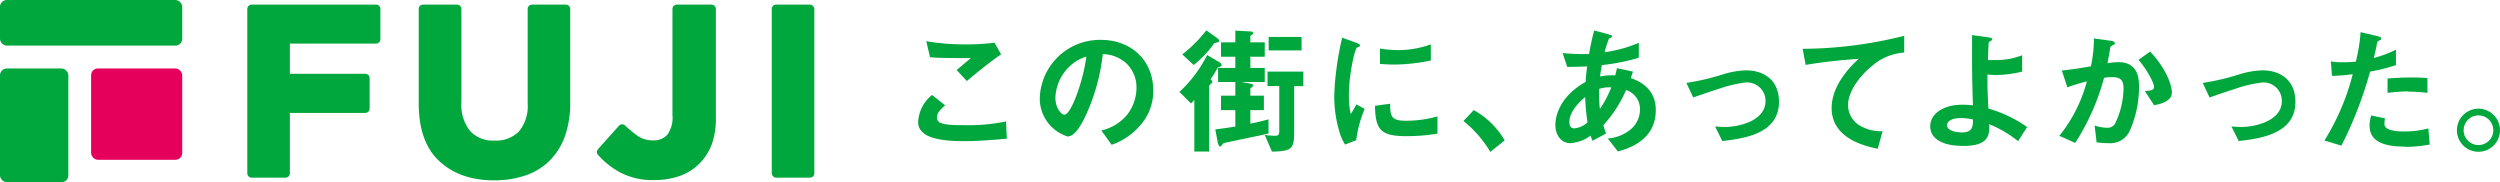
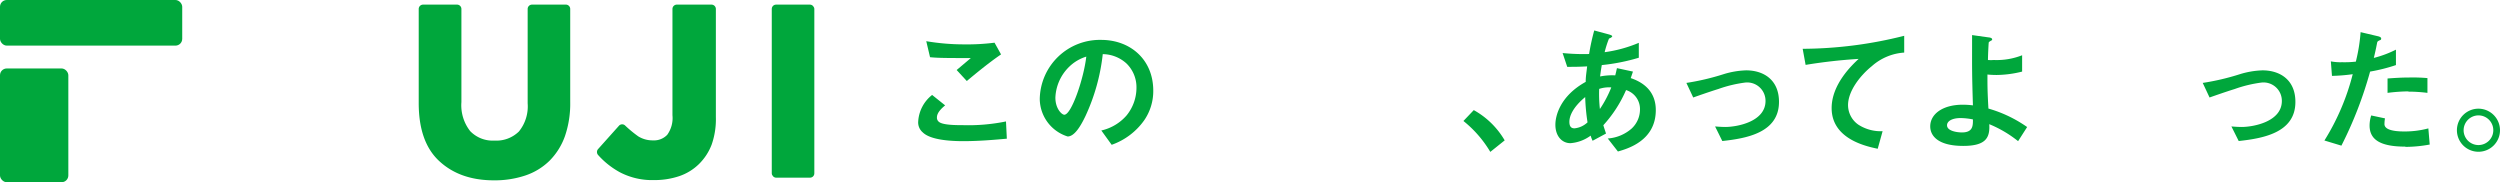
<svg xmlns="http://www.w3.org/2000/svg" width="384.15" height="28" viewBox="0 0 384.15 28">
  <defs>
    <style>
      .cls-1 {
        fill: #00a73c;
      }

      .cls-2 {
        fill: #e5005c;
      }
    </style>
  </defs>
  <title>logo_fuji</title>
  <g id="ヘッダー">
    <g>
      <g>
        <path class="cls-1" d="M148,21.69c-1.9,0-5-.17-6.2-1.34a2,2,0,0,1-.71-1.67,5.59,5.59,0,0,1,2.14-4.09l2,1.6c-.54.45-1.26,1.12-1.26,1.84a.8.8,0,0,0,.3.69c.59.51,2.69.51,3.63.51a28.75,28.75,0,0,0,6.68-.57l.13,2.65C152.8,21.48,150.48,21.69,148,21.69Zm.56-9.24L147,10.76l2.18-1.84c-3.55,0-5,0-6.27-.13l-.58-2.46a34.87,34.87,0,0,0,5.78.49,33.81,33.81,0,0,0,4.71-.26l1,1.8C151.94,9.64,149.74,11.46,148.56,12.45Z" />
        <path class="cls-1" d="M175.82,18.48a10.3,10.3,0,0,1-5,3.77l-1.59-2.2a7.24,7.24,0,0,0,3.86-2.29,6.73,6.73,0,0,0,1.54-4.26,5.09,5.09,0,0,0-1.54-3.75,5.48,5.48,0,0,0-3.64-1.43,30.34,30.34,0,0,1-2.66,9.52c-.64,1.33-1.62,3.13-2.74,3.13a6.1,6.1,0,0,1-4.28-5.76,9.24,9.24,0,0,1,9.44-9.08c4.45,0,8,3,8,7.8A7.9,7.9,0,0,1,175.82,18.48Zm-11.51-8.24A7,7,0,0,0,162.17,15c0,1.73,1,2.63,1.37,2.63,1.11,0,3-5.59,3.38-8.93A6.47,6.47,0,0,0,164.31,10.24Z" />
-         <path class="cls-1" d="M187.4,10.27c-.21.06-.23.06-.29.14A16.09,16.09,0,0,1,186,12.19c.11.09.28.19.28.39s-.07.15-.19.28-.3.25-.3.42v10h-2.27V15.34a4,4,0,0,1-.52.55l-1.77-1.77a19.52,19.52,0,0,0,4.26-5.67l1.88,1.11c.15.08.34.23.34.43S187.53,10.22,187.4,10.27Zm-.29-3.77c-.41.1-.48.1-.56.19a16.58,16.58,0,0,1-3.13,3.3l-1.75-1.63a20.81,20.81,0,0,0,3.7-3.7L187,5.83c.12.09.34.28.34.45S187.19,6.48,187.11,6.5Zm1.28,15.41c-.41.08-.43.13-.6.34s-.24.28-.32.28-.28-.32-.32-.49l-.41-2.16c1.29-.15,1.84-.24,3.08-.43V16.92h-2.2V14.7h2.2V12.6h-2.65V10.44h2.65V8.72h-2.2V6.5h2.2V4.7l2.27.13c.13,0,.45,0,.45.3,0,.08,0,.13-.19.23s-.22.17-.22.28V6.5h2.21V8.72h-2.21v1.72h2.21V12.6h-3.58l1.52.28c.11,0,.26.08.26.25s-.08.22-.41.43V14.7h2.08v2.22h-2.08V19c1-.19,1.72-.37,2.79-.66v2.18C192.8,21,192.65,21,188.39,21.91Zm10.47-8.67v7c0,2.59-.28,3-3.41,3.06l-1.11-2.57a11,11,0,0,0,1.58.13c.3,0,.65,0,.65-.64v-7h-1.8V11h5.5v2.23Zm-3.92-5.5V5.68H200V7.74Z" />
-         <path class="cls-1" d="M208.39,21.55l-1.7.66a6.83,6.83,0,0,1-.79-1.69,18.72,18.72,0,0,1-.88-5.63,37.79,37.79,0,0,1,.33-4.22,44.85,44.85,0,0,1,.89-4.88l2.19.79c.15.07.55.22.55.39a.25.25,0,0,1-.1.19l-.37.15c-.32.19-1.24,4.07-1.24,7.3a11.76,11.76,0,0,0,.3,2.93c.26-.45.39-.66.86-1.5l1.26.69A18.78,18.78,0,0,0,208.39,21.55Zm7.66-.63c-3.9,0-4.71-1-4.77-4.66l2.33-.32c0,2,.23,2.61,2.39,2.61a17.15,17.15,0,0,0,4.88-.67v2.66A29.36,29.36,0,0,1,216.05,20.92Zm-1.71-11c-.18,0-1.16,0-2.29-.1V7.46a18.08,18.08,0,0,0,2.74.24,14.93,14.93,0,0,0,5.07-.88V9.3A29.07,29.07,0,0,1,214.34,9.92Z" />
        <path class="cls-1" d="M226.46,16.92a12.53,12.53,0,0,1,4.75,4.65L229,23.34a17.58,17.58,0,0,0-4.13-4.75Z" />
        <path class="cls-1" d="M248.61,23.28l-1.56-2a6.23,6.23,0,0,0,3.66-1.52A4,4,0,0,0,252,16.84a3.05,3.05,0,0,0-2.14-3,19.51,19.51,0,0,1-3.49,5.4c.15.51.19.6.41,1.28l-2.06,1.11a4.69,4.69,0,0,1-.3-.79A6,6,0,0,1,241.31,22C240,22,239,20.9,239,19.17c0-1.46.79-4.45,4.66-6.59,0-.84.11-1.37.22-2.38-1.35.07-1.91.07-3.06.07l-.71-2.12a32,32,0,0,0,4.07.15,33.91,33.91,0,0,1,.79-3.62l2.22.6c.54.15.54.25.54.32s-.26.26-.49.32a15.54,15.54,0,0,0-.67,2.1,20.5,20.5,0,0,0,5.25-1.44V8.87A30.08,30.08,0,0,1,246.13,10c-.13.79-.15.9-.26,1.75a9.56,9.56,0,0,1,2.33-.17c.11-.43.17-.7.26-1.11l2.46.53-.34,1c2.4.81,3.85,2.4,3.85,4.92C254.43,21.63,250.09,22.85,248.61,23.28Zm-5-8.39c-1.93,1.6-2.46,2.95-2.46,3.83s.43,1,.79,1a3.4,3.4,0,0,0,2-.92A30.76,30.76,0,0,1,243.58,14.89Zm2.12-1.22a21.11,21.11,0,0,0,.11,3.08,17.23,17.23,0,0,0,1.75-3.32A4.87,4.87,0,0,0,245.7,13.67Z" />
        <path class="cls-1" d="M264.65,21.67l-1.11-2.24c.79.06,1.22.08,1.56.08,1.78,0,6.19-.79,6.19-4a2.82,2.82,0,0,0-3.08-2.83,19.69,19.69,0,0,0-4.18,1c-.43.13-1.82.58-3.85,1.3l-1.05-2.24a37.23,37.23,0,0,0,5.74-1.35,13,13,0,0,1,3.44-.58c2.66,0,5.05,1.43,5.05,4.84C273.36,20.43,268.29,21.27,264.65,21.67Z" />
        <path class="cls-1" d="M287.63,10.16c-1.88,1.52-3.66,3.89-3.66,6a3.67,3.67,0,0,0,1.59,3,6.36,6.36,0,0,0,3.72,1l-.75,2.7c-1.73-.37-7.08-1.48-7.08-6.25,0-3.67,3.14-6.62,4.15-7.56a80.54,80.54,0,0,0-8.15.92L277,7.5a64.61,64.61,0,0,0,15.6-2V8.08A8.3,8.3,0,0,0,287.63,10.16Z" />
        <path class="cls-1" d="M310.1,21.69a18,18,0,0,0-4.43-2.61c.13,2.1-.54,3.34-4,3.34-3.89,0-5.07-1.56-5.07-3,0-1.86,1.86-3.33,5-3.33a12.57,12.57,0,0,1,1.56.1c-.15-5-.13-5.52-.13-9.27V5.39l2.57.36c.11,0,.51.08.51.28s0,.1-.27.28-.24.15-.26.32-.11,1.84-.11,2.59a5.59,5.59,0,0,0,.9,0,10.64,10.64,0,0,0,4.35-.73V11a16.47,16.47,0,0,1-3.9.52,13.56,13.56,0,0,1-1.43-.07c0,1.82,0,2.51.15,5.23a19.93,19.93,0,0,1,5.95,2.84Zm-8.82-3.55c-1.35,0-2.1.49-2.1,1.11,0,.9,1.59,1.1,2.29,1.1,1.72,0,1.69-1.07,1.69-2A10.3,10.3,0,0,0,301.28,18.14Z" />
-         <path class="cls-1" d="M327.16,20.3A3.31,3.31,0,0,1,324,22a12.85,12.85,0,0,1-1.84-.13l-.3-2.59a5.93,5.93,0,0,0,1.92.35A1.32,1.32,0,0,0,325,19a12.79,12.79,0,0,0,1.3-5.33c0-1.13-.23-1.82-1.77-1.82a7.28,7.28,0,0,0-1.22.11,35.67,35.67,0,0,1-4.43,10l-2.44-1.09a22.48,22.48,0,0,0,4.23-8.37,30.34,30.34,0,0,0-3,.92l-.85-2.59c1.56-.13,3.53-.49,4.47-.64a21.77,21.77,0,0,0,.47-4.28l2.61.36c.18,0,.6.15.6.35s0,.15-.27.3c-.39.23-.43.25-.45.47-.11.77-.26,1.52-.41,2.33a9.56,9.56,0,0,1,1.69-.17c2.91,0,3.15,2.37,3.15,3.68A16.43,16.43,0,0,1,327.16,20.3ZM331,16.17,329.58,14c.92-.09,1.41-.13,1.41-.64,0-.67-1.2-2.81-2.38-4.16l1.78-1.28c2.8,3,3.34,5.52,3.34,6.29C333.73,15.4,332.4,15.92,331,16.17Z" />
        <path class="cls-1" d="M344,21.67l-1.12-2.24c.79.06,1.22.08,1.57.08,1.77,0,6.18-.79,6.18-4a2.82,2.82,0,0,0-3.08-2.83,19.61,19.61,0,0,0-4.17,1c-.43.13-1.82.58-3.86,1.3l-1.05-2.24a37.23,37.23,0,0,0,5.74-1.35,13.06,13.06,0,0,1,3.45-.58c2.65,0,5.05,1.43,5.05,4.84C352.73,20.43,347.65,21.27,344,21.67Z" />
        <path class="cls-1" d="M364.19,11a60.71,60.71,0,0,1-4.41,11.38l-2.61-.79a35.78,35.78,0,0,0,4.35-10.19,26.85,26.85,0,0,1-3.19.26l-.17-2.23a7.92,7.92,0,0,0,1.73.13A15.09,15.09,0,0,0,362,9.47a26.69,26.69,0,0,0,.73-4.53l2.63.62s.53.1.53.34-.06.21-.25.3-.33.15-.37.36c-.19,1-.36,1.74-.51,2.34a16.52,16.52,0,0,0,3.4-1.27V10A26.32,26.32,0,0,1,364.19,11Zm5.42,11.53c-3.86,0-5.5-1.07-5.5-3.25a5.07,5.07,0,0,1,.25-1.54l2.12.45a4.28,4.28,0,0,0-.08.79.73.73,0,0,0,.25.64c.6.56,2.23.58,2.72.58a14.12,14.12,0,0,0,3.77-.47l.21,2.48A20.94,20.94,0,0,1,369.61,22.57Zm.47-8.49a27.36,27.36,0,0,0-3.21.23V12.06c1.11-.08,2.18-.15,3.31-.15A25.55,25.55,0,0,1,373,12v2.27A23.65,23.65,0,0,0,370.08,14.08Z" />
        <path class="cls-1" d="M384.15,20a3.31,3.31,0,1,1-3.29-3.3A3.32,3.32,0,0,1,384.15,20Zm-5.59,0a2.28,2.28,0,1,0,2.3-2.27A2.29,2.29,0,0,0,378.56,20Z" />
      </g>
      <g>
-         <path class="cls-1" d="M57.79.71H38.66a.67.67,0,0,0-.66.66V26.63a.67.67,0,0,0,.66.67h5.21a.67.67,0,0,0,.67-.67V17.35h11.6a.67.67,0,0,0,.66-.67V12a.67.67,0,0,0-.66-.66H44.54V6.7H57.79A.66.66,0,0,0,58.45,6V1.37A.66.66,0,0,0,57.79.71Z" />
        <path class="cls-1" d="M87,.71H81.75a.67.67,0,0,0-.67.66V15.88a6.11,6.11,0,0,1-1.34,4.32A4.92,4.92,0,0,1,76,21.6a4.8,4.8,0,0,1-3.75-1.45,6.43,6.43,0,0,1-1.35-4.46V1.37a.67.67,0,0,0-.67-.66H65a.67.67,0,0,0-.66.66V15.84c0,3.9,1,6.89,3.11,8.87s4.9,3,8.46,3a14.83,14.83,0,0,0,4.8-.74,9.69,9.69,0,0,0,3.73-2.27,10.19,10.19,0,0,0,2.37-3.78h0a15.4,15.4,0,0,0,.81-5.25V1.37A.67.67,0,0,0,87,.71Z" />
        <rect class="cls-1" x="118.59" y="0.71" width="6.54" height="26.59" rx="0.66" />
        <path class="cls-1" d="M109.34.71H104a.67.67,0,0,0-.67.66V17.71a4.41,4.41,0,0,1-.8,3,2.81,2.81,0,0,1-2.21.86,4.17,4.17,0,0,1-2.25-.62,18.6,18.6,0,0,1-2-1.65.66.66,0,0,0-.94,0l-3.25,3.63a.69.69,0,0,0,0,.86,12.46,12.46,0,0,0,3.37,2.68,10.71,10.71,0,0,0,5.26,1.2,11.86,11.86,0,0,0,3.85-.6,8,8,0,0,0,3-1.82,8.35,8.35,0,0,0,2-3.05A11.76,11.76,0,0,0,110,18V1.37A.67.67,0,0,0,109.34.71Z" />
        <rect class="cls-1" width="28" height="7.01" rx="1.04" />
        <rect class="cls-1" y="10.52" width="10.5" height="17.48" rx="1.04" />
-         <rect class="cls-2" x="14" y="10.52" width="14" height="14.03" rx="1.04" />
      </g>
    </g>
  </g>
</svg>